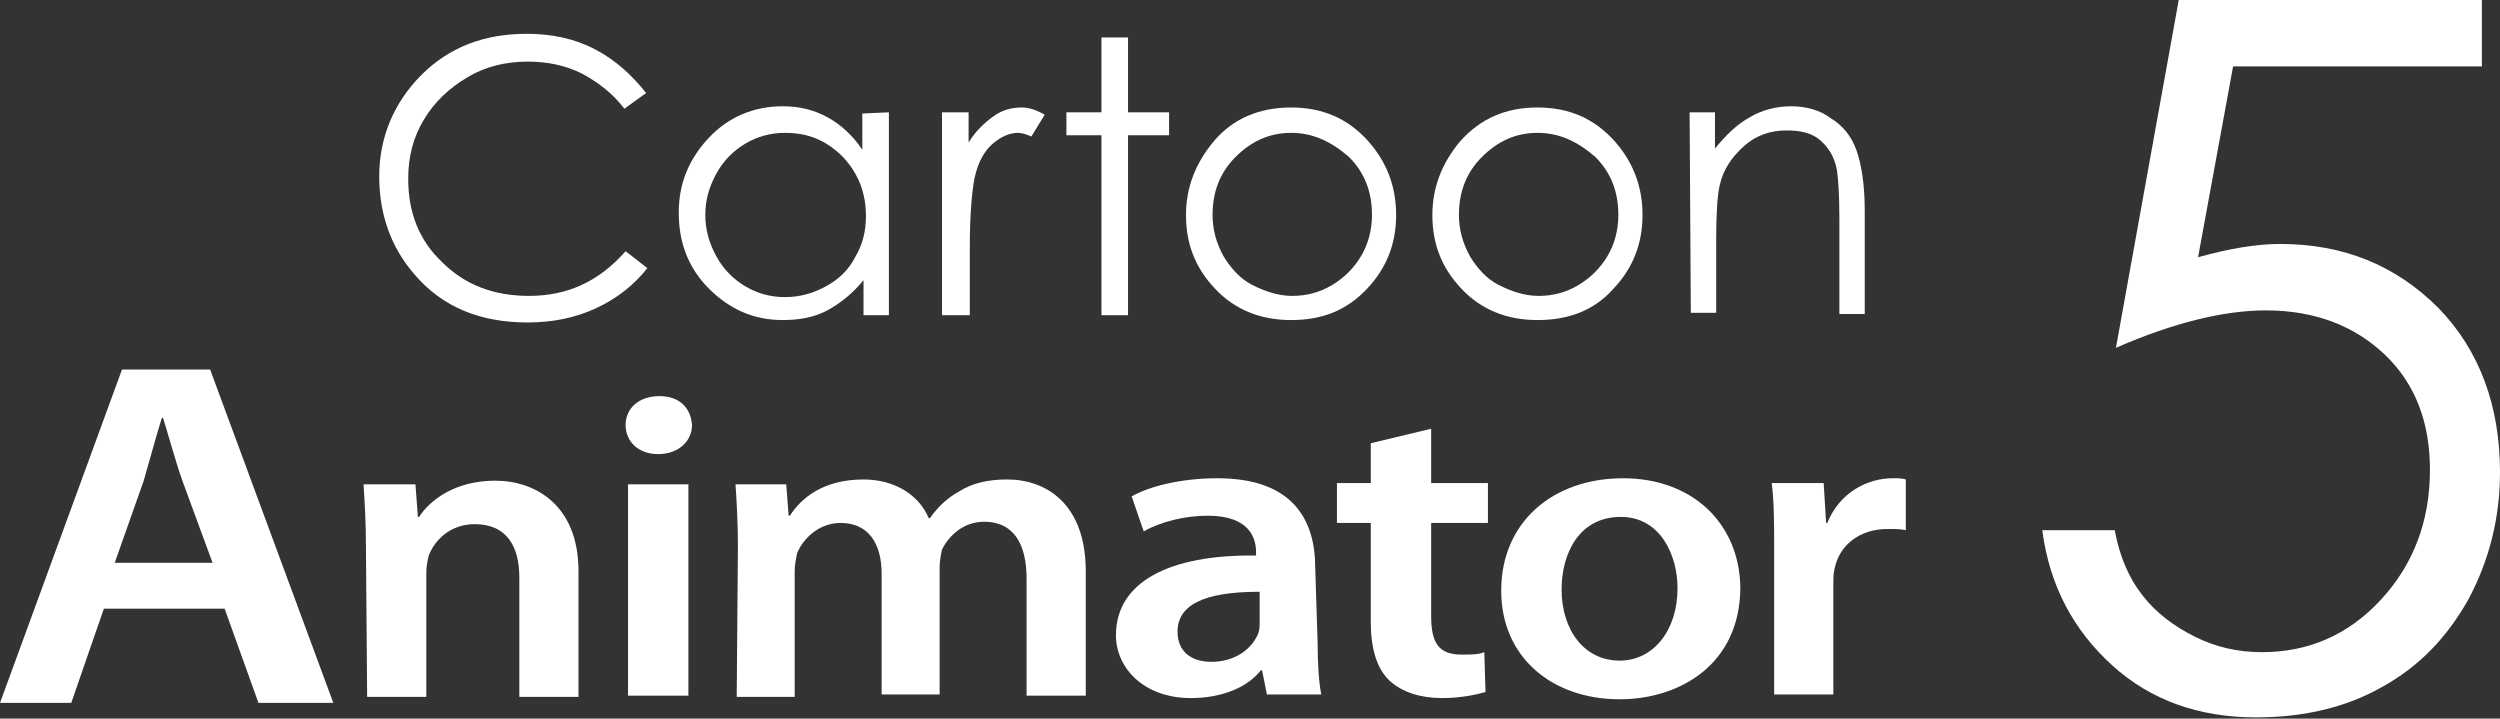
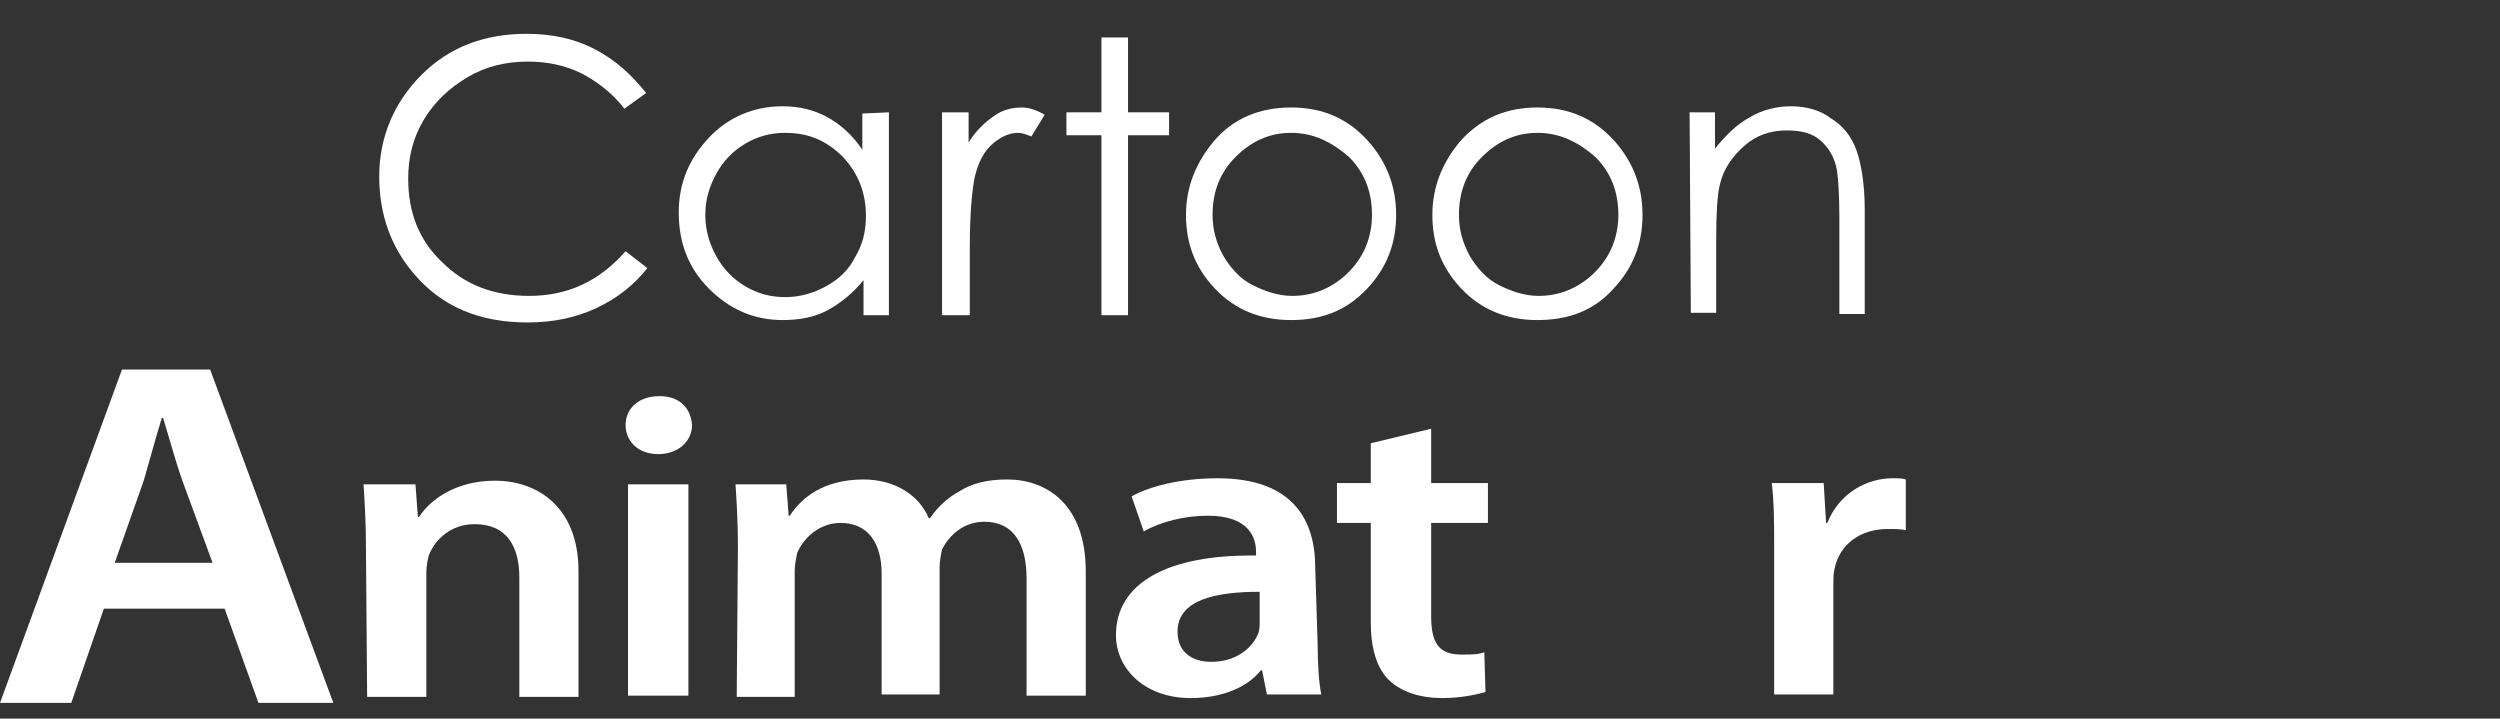
<svg xmlns="http://www.w3.org/2000/svg" version="1.1" id="_圖層_2" x="0px" y="0px" viewBox="0 0 207 59.5" style="enable-background:new 0 0 207 59.5;" xml:space="preserve">
  <rect x="0" y="0" width="207" height="59.5" fill="#333333" stroke="none" />
  <style type="text/css">
	.st0{fill:#FFFFFF;}
</style>
  <g id="_圖層_4">
    <g>
      <g>
        <path class="st0" d="M8.6,50.4l-2.7,7.8H0l10.1-27.6h7.3l10.2,27.6h-6.2l-2.8-7.8C18.6,50.4,8.6,50.4,8.6,50.4z M17.6,46.6     l-2.5-6.8c-0.6-1.7-1.1-3.6-1.6-5.2h-0.1c-0.5,1.6-1,3.5-1.5,5.2l-2.4,6.8C9.6,46.6,17.6,46.6,17.6,46.6z" />
        <g>
          <path class="st0" d="M30.3,45.3c0-2-0.1-3.7-0.2-5.2h4.3l0.2,2.7h0.1c0.9-1.4,3-3,6.3-3s6.9,2,6.9,7.5v10.4H43v-9.9      c0-2.5-1-4.4-3.7-4.4c-2,0-3.3,1.3-3.8,2.6c-0.1,0.4-0.2,0.9-0.2,1.4v10.3h-4.9L30.3,45.3L30.3,45.3z" />
          <path class="st0" d="M57.3,35.2c0,1.3-1.1,2.4-2.8,2.4s-2.7-1.1-2.7-2.4c0-1.4,1.1-2.4,2.8-2.4S57.2,33.8,57.3,35.2z M52,57.6      V40.1h5v17.5H52z" />
          <path class="st0" d="M61.1,45.3c0-2-0.1-3.7-0.2-5.2h4.2l0.2,2.6h0.1c0.9-1.4,2.7-3,6.1-3c2.6,0,4.6,1.3,5.4,3.2H77      c0.7-1,1.5-1.7,2.4-2.2c1.1-0.7,2.4-1,4-1c3.2,0,6.5,2,6.5,7.6v10.3H85v-9.7c0-2.9-1.1-4.7-3.5-4.7c-1.7,0-2.9,1.1-3.5,2.3      c-0.1,0.4-0.2,1-0.2,1.5v10.5H73v-10c0-2.5-1.1-4.2-3.4-4.2c-1.8,0-3.1,1.3-3.6,2.5c-0.1,0.5-0.2,1-0.2,1.5v10.4H61L61.1,45.3      L61.1,45.3z" />
          <path class="st0" d="M109.1,53.3c0,1.6,0.1,3.2,0.3,4.2h-4.5l-0.4-2h-0.1c-1.1,1.4-3.2,2.3-5.8,2.3c-3.9,0-6.2-2.5-6.2-5.2      c0-4.4,4.4-6.7,11.6-6.6v-0.3c0-1.1-0.5-3-4-3c-1.9,0-3.9,0.5-5.3,1.3l-1-2.9c1.4-0.8,4-1.5,7.1-1.5c6.3,0,8.1,3.5,8.1,7.4      L109.1,53.3L109.1,53.3L109.1,53.3z M104.3,49c-3.5,0-6.8,0.6-6.8,3.3c0,1.7,1.2,2.5,2.8,2.5c2,0,3.4-1.1,3.9-2.4      c0.1-0.3,0.1-0.6,0.1-1V49L104.3,49L104.3,49z" />
          <path class="st0" d="M118.5,35.5V40h4.7v3.3h-4.7V51c0,2.2,0.6,3.2,2.5,3.2c0.9,0,1.4,0,1.9-0.2l0.1,3.3c-0.7,0.2-2,0.5-3.6,0.5      c-1.8,0-3.3-0.5-4.3-1.4c-1.1-1-1.6-2.7-1.6-4.9v-8.2h-2.8V40h2.8v-3.3L118.5,35.5L118.5,35.5z" />
-           <path class="st0" d="M144.1,48.6c0,6.4-5,9.3-10,9.3c-5.5,0-9.8-3.4-9.8-9s4.2-9.3,10.1-9.3C140.1,39.6,144,43.3,144.1,48.6      L144.1,48.6z M129.3,48.8c0,3.4,1.9,5.9,4.8,5.9c2.8,0,4.8-2.5,4.8-6c0-2.7-1.4-5.9-4.7-5.9C130.7,42.8,129.3,45.9,129.3,48.8      L129.3,48.8z" />
          <path class="st0" d="M146.9,45.7c0-2.4,0-4.1-0.2-5.7h4.3l0.2,3.3h0.1c1-2.5,3.3-3.7,5.4-3.7c0.5,0,0.8,0,1.1,0.1v4.2      c-0.4-0.1-0.9-0.1-1.5-0.1c-2.3,0-4,1.3-4.4,3.3c-0.1,0.4-0.1,0.9-0.1,1.3v9.1h-4.9L146.9,45.7L146.9,45.7L146.9,45.7z" />
        </g>
      </g>
      <g>
        <path class="st0" d="M53.5,7.7L51.7,9c-1-1.3-2.2-2.2-3.5-2.9c-1.4-0.7-2.9-1-4.5-1c-1.8,0-3.5,0.4-5,1.3s-2.7,2-3.6,3.5     s-1.3,3.1-1.3,4.9c0,2.8,0.9,5.1,2.8,6.9c1.9,1.9,4.3,2.8,7.2,2.8c3.2,0,5.8-1.2,8-3.7l1.8,1.4c-1.1,1.4-2.5,2.5-4.2,3.3     s-3.6,1.2-5.7,1.2c-4,0-7.1-1.3-9.4-4c-1.9-2.2-2.9-4.9-2.9-8.1s1.2-6.1,3.5-8.4s5.2-3.4,8.7-3.4c2.1,0,4,0.4,5.7,1.3     C51,5,52.3,6.2,53.5,7.7L53.5,7.7z" />
        <path class="st0" d="M73.6,9.3v16.8h-2.1v-2.9c-0.9,1.1-1.9,1.9-3,2.5s-2.4,0.8-3.7,0.8c-2.4,0-4.4-0.9-6.1-2.6s-2.5-3.8-2.5-6.3     s0.9-4.5,2.5-6.2s3.7-2.6,6.1-2.6c1.4,0,2.6,0.3,3.7,0.9c1.1,0.6,2.1,1.5,2.9,2.7v-3L73.6,9.3L73.6,9.3L73.6,9.3z M65,11     c-1.2,0-2.3,0.3-3.3,0.9c-1,0.6-1.8,1.4-2.4,2.5c-0.6,1.1-0.9,2.2-0.9,3.4s0.3,2.3,0.9,3.4s1.4,1.9,2.4,2.5s2.1,0.9,3.3,0.9     c1.2,0,2.3-0.3,3.4-0.9s1.9-1.4,2.4-2.4c0.6-1,0.9-2.1,0.9-3.4c0-1.9-0.6-3.5-1.9-4.9C68.4,11.6,66.9,11,65,11L65,11z" />
        <path class="st0" d="M78,9.3h2.2v2.5c0.6-1,1.4-1.7,2.1-2.2s1.5-0.7,2.3-0.7c0.6,0,1.2,0.2,1.9,0.6l-1.1,1.8     c-0.5-0.2-0.8-0.3-1.1-0.3c-0.7,0-1.4,0.3-2.1,0.9c-0.7,0.6-1.2,1.5-1.5,2.8c-0.2,1-0.4,2.9-0.4,5.8v5.6H78V9.3L78,9.3L78,9.3z" />
        <path class="st0" d="M91.2,3.1h2.2v6.2h3.4v1.9h-3.4v14.9h-2.2V11.2h-2.9V9.3h2.9V3.1z" />
        <path class="st0" d="M106.9,8.9c2.6,0,4.7,0.9,6.4,2.8c1.5,1.7,2.3,3.7,2.3,6.1s-0.8,4.4-2.4,6.1c-1.7,1.8-3.7,2.6-6.3,2.6     s-4.7-0.9-6.3-2.6c-1.7-1.8-2.4-3.8-2.4-6.1s0.8-4.3,2.3-6.1C102.1,9.8,104.3,8.9,106.9,8.9z M106.9,11c-1.8,0-3.3,0.7-4.6,2     s-1.9,2.9-1.9,4.8c0,1.2,0.3,2.3,0.9,3.4c0.6,1,1.4,1.9,2.4,2.4s2.1,0.9,3.3,0.9s2.3-0.3,3.3-0.9s1.8-1.4,2.4-2.4     s0.9-2.2,0.9-3.4c0-1.9-0.6-3.5-1.9-4.8C110.2,11.7,108.7,11,106.9,11z" />
        <path class="st0" d="M127.3,8.9c2.6,0,4.7,0.9,6.4,2.8c1.5,1.7,2.3,3.7,2.3,6.1s-0.8,4.4-2.4,6.1c-1.6,1.8-3.7,2.6-6.3,2.6     s-4.7-0.9-6.3-2.6c-1.7-1.8-2.4-3.8-2.4-6.1s0.8-4.3,2.3-6.1C122.6,9.8,124.7,8.9,127.3,8.9z M127.3,11c-1.8,0-3.3,0.7-4.6,2     s-1.9,2.9-1.9,4.8c0,1.2,0.3,2.3,0.9,3.4c0.6,1,1.4,1.9,2.4,2.4s2.1,0.9,3.3,0.9c1.2,0,2.3-0.3,3.3-0.9s1.8-1.4,2.4-2.4     c0.6-1,0.9-2.2,0.9-3.4c0-1.9-0.6-3.5-1.9-4.8C130.6,11.7,129.1,11,127.3,11z" />
        <path class="st0" d="M139.9,9.3h2.1v3c0.9-1.1,1.8-2,2.9-2.6c1-0.6,2.2-0.9,3.4-0.9s2.4,0.3,3.3,1c1,0.6,1.7,1.5,2.1,2.6     s0.7,2.8,0.7,5V26h-2.1v-8c0-1.9-0.1-3.2-0.2-3.9c-0.2-1.1-0.7-1.9-1.4-2.5s-1.6-0.8-2.8-0.8c-1.3,0-2.5,0.4-3.5,1.3     s-1.7,1.9-2,3.2c-0.2,0.8-0.3,2.4-0.3,4.5v6.1H140L139.9,9.3L139.9,9.3L139.9,9.3z" />
      </g>
      <g id="_">
-         <path class="st0" d="M205.5,0v5.5h-20.6L182,21.3c2.5-0.7,4.8-1.1,6.8-1.1c5.3,0,9.6,1.8,13.1,5.3c3.4,3.5,5.1,8.1,5.1,13.6     c0,3.8-0.9,7.3-2.6,10.5c-1.8,3.2-4.1,5.6-7.2,7.3c-3,1.7-6.5,2.5-10.4,2.5c-4.7,0-8.7-1.4-11.9-4.3c-3.2-2.9-5.2-6.6-5.8-11.2h6     c0.4,2.2,1.2,4,2.3,5.4s2.5,2.5,4.3,3.4s3.6,1.3,5.6,1.3c3.8,0,7.1-1.4,9.8-4.3c2.7-2.9,4.1-6.5,4.1-10.8c0-3.9-1.2-7.1-3.7-9.5     s-5.8-3.7-9.9-3.7c-3.4,0-7.6,1-12.4,3.1L180.4,0H205.5z" />
-       </g>
+         </g>
    </g>
  </g>
</svg>